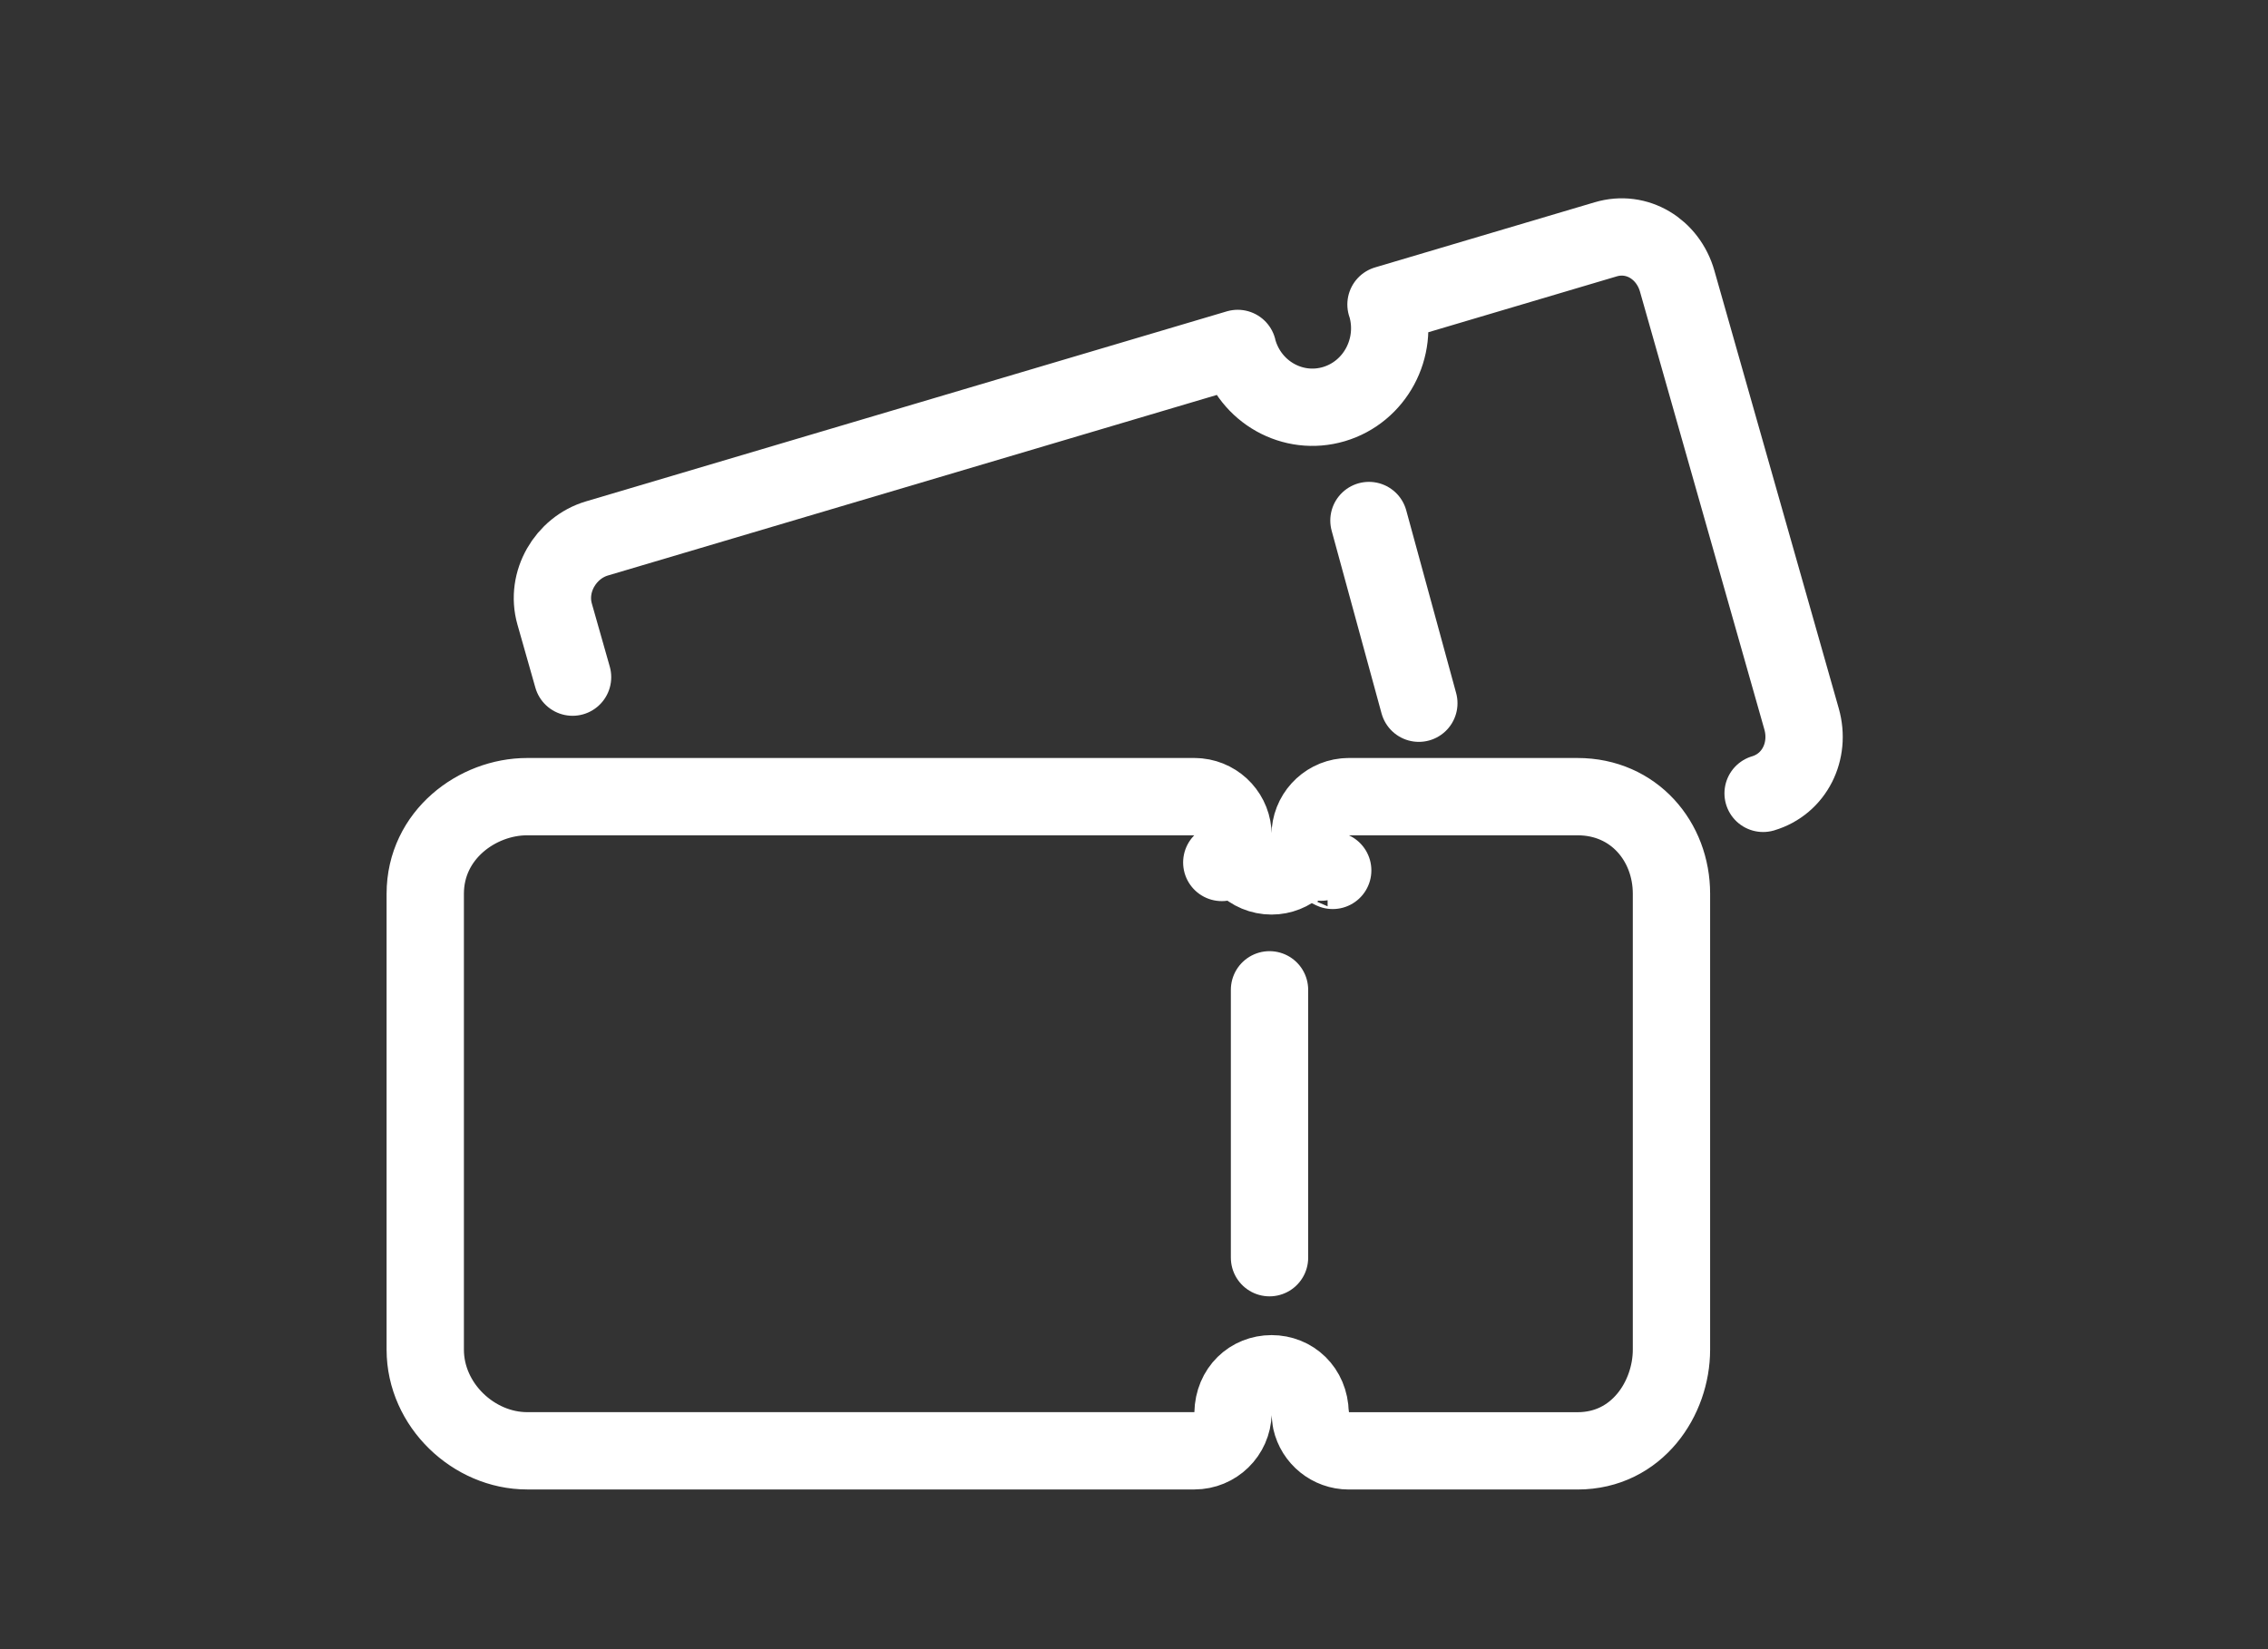
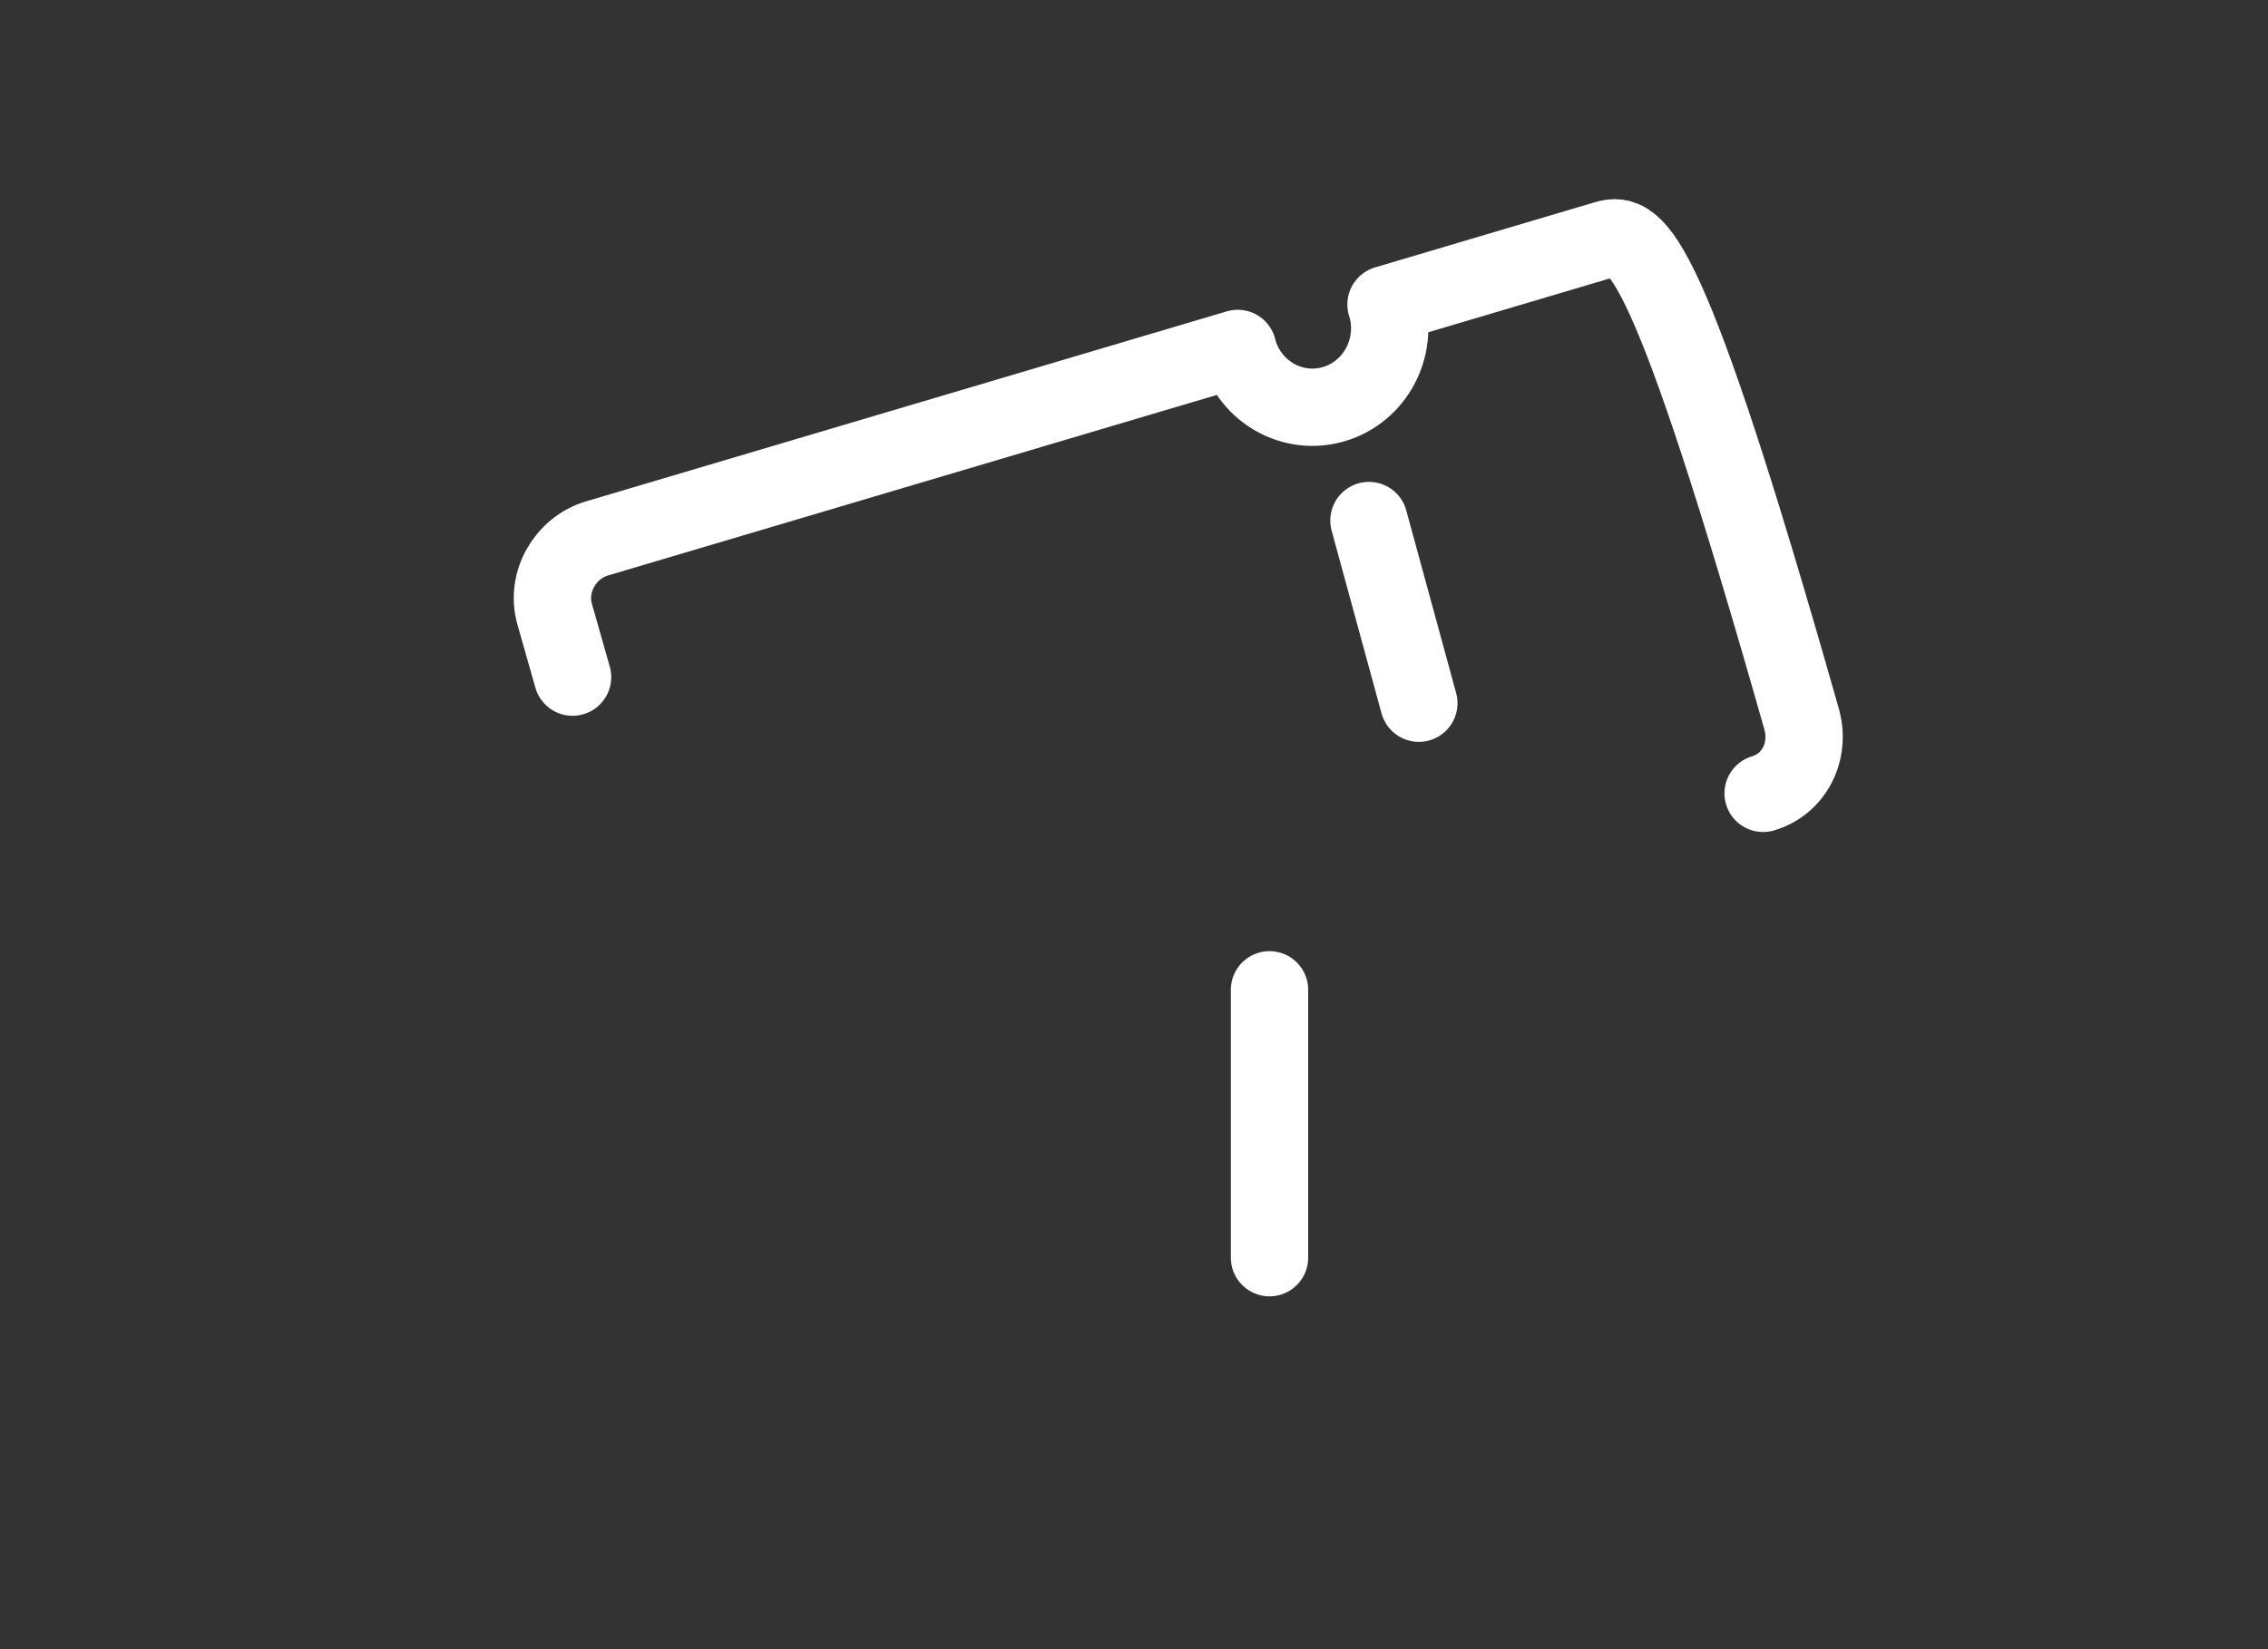
<svg xmlns="http://www.w3.org/2000/svg" width="44" height="32" viewBox="0 0 44 32" fill="none">
  <rect x="0" y="0" width="44" height="32" fill="#333333" stroke="none" />
  <path d="M24.629 19.206L24.629 24.404" stroke="white" stroke-width="1.5" stroke-miterlimit="10" stroke-linecap="round" stroke-linejoin="round" />
-   <path d="M23.171 15.458L23.248 15.462C23.626 15.5 23.921 15.82 23.921 16.208C23.921 16.218 23.919 16.227 23.919 16.237C23.923 16.671 24.263 16.996 24.669 16.996C25.049 16.996 25.375 16.705 25.414 16.306L25.418 16.225C25.418 16.219 25.417 16.213 25.417 16.208C25.417 15.82 25.712 15.5 26.09 15.462L26.167 15.458H30.605C31.701 15.458 32.427 16.329 32.427 17.342V26.188C32.427 27.13 31.764 28.152 30.605 28.152H26.167C25.81 28.152 25.51 27.903 25.435 27.567L25.417 27.418C25.407 26.959 25.071 26.656 24.669 26.656C24.266 26.656 23.931 26.959 23.921 27.418C23.912 27.826 23.579 28.151 23.171 28.151H10.226C9.191 28.151 8.25 27.264 8.25 26.188V17.342C8.25 16.2 9.26 15.458 10.226 15.458H23.171ZM25.759 16.837C25.783 16.853 25.816 16.87 25.855 16.889C25.821 16.873 25.787 16.856 25.756 16.835C25.757 16.835 25.758 16.836 25.759 16.837ZM23.703 16.735C23.705 16.733 23.707 16.732 23.709 16.73C23.744 16.694 23.77 16.659 23.79 16.63C23.764 16.668 23.735 16.703 23.703 16.735ZM25.544 16.625C25.523 16.594 25.506 16.561 25.49 16.527C25.495 16.538 25.499 16.551 25.506 16.563C25.513 16.576 25.526 16.598 25.544 16.625ZM23.796 16.62C23.809 16.6 23.82 16.584 23.826 16.574C23.834 16.56 23.838 16.544 23.845 16.531C23.83 16.562 23.814 16.592 23.796 16.62ZM23.87 16.475C23.874 16.465 23.878 16.459 23.879 16.455C23.891 16.42 23.898 16.391 23.9 16.383C23.902 16.378 23.902 16.372 23.903 16.368C23.895 16.405 23.883 16.44 23.87 16.475ZM25.454 16.441C25.456 16.448 25.461 16.458 25.466 16.47C25.457 16.445 25.45 16.421 25.443 16.395C25.447 16.409 25.449 16.425 25.454 16.441ZM23.909 16.341C23.91 16.339 23.91 16.337 23.91 16.336C23.913 16.319 23.915 16.305 23.916 16.296C23.916 16.294 23.916 16.292 23.916 16.29C23.914 16.307 23.912 16.324 23.909 16.341ZM25.605 16.705C25.612 16.712 25.62 16.719 25.629 16.729C25.6 16.699 25.573 16.667 25.55 16.633C25.565 16.655 25.583 16.68 25.605 16.705Z" stroke="white" stroke-width="1.5" stroke-miterlimit="10" stroke-linecap="round" stroke-linejoin="round" />
-   <path d="M34.205 15.394C34.814 15.213 35.128 14.573 34.951 13.95L32.538 5.455C32.361 4.833 31.76 4.463 31.151 4.644L26.889 5.908C26.893 5.92 26.897 5.931 26.901 5.942C27.132 6.755 26.674 7.605 25.879 7.841C25.083 8.077 24.251 7.609 24.02 6.796C24.017 6.785 24.015 6.773 24.012 6.761L11.58 10.448C10.971 10.629 10.583 11.291 10.76 11.914L11.108 13.139" stroke="white" stroke-width="1.5" stroke-miterlimit="10" stroke-linecap="round" stroke-linejoin="round" />
+   <path d="M34.205 15.394C34.814 15.213 35.128 14.573 34.951 13.95C32.361 4.833 31.76 4.463 31.151 4.644L26.889 5.908C26.893 5.92 26.897 5.931 26.901 5.942C27.132 6.755 26.674 7.605 25.879 7.841C25.083 8.077 24.251 7.609 24.02 6.796C24.017 6.785 24.015 6.773 24.012 6.761L11.58 10.448C10.971 10.629 10.583 11.291 10.76 11.914L11.108 13.139" stroke="white" stroke-width="1.5" stroke-miterlimit="10" stroke-linecap="round" stroke-linejoin="round" />
  <path d="M26.558 10.1L27.526 13.645" stroke="white" stroke-width="1.5" stroke-miterlimit="10" stroke-linecap="round" stroke-linejoin="round" />
</svg>